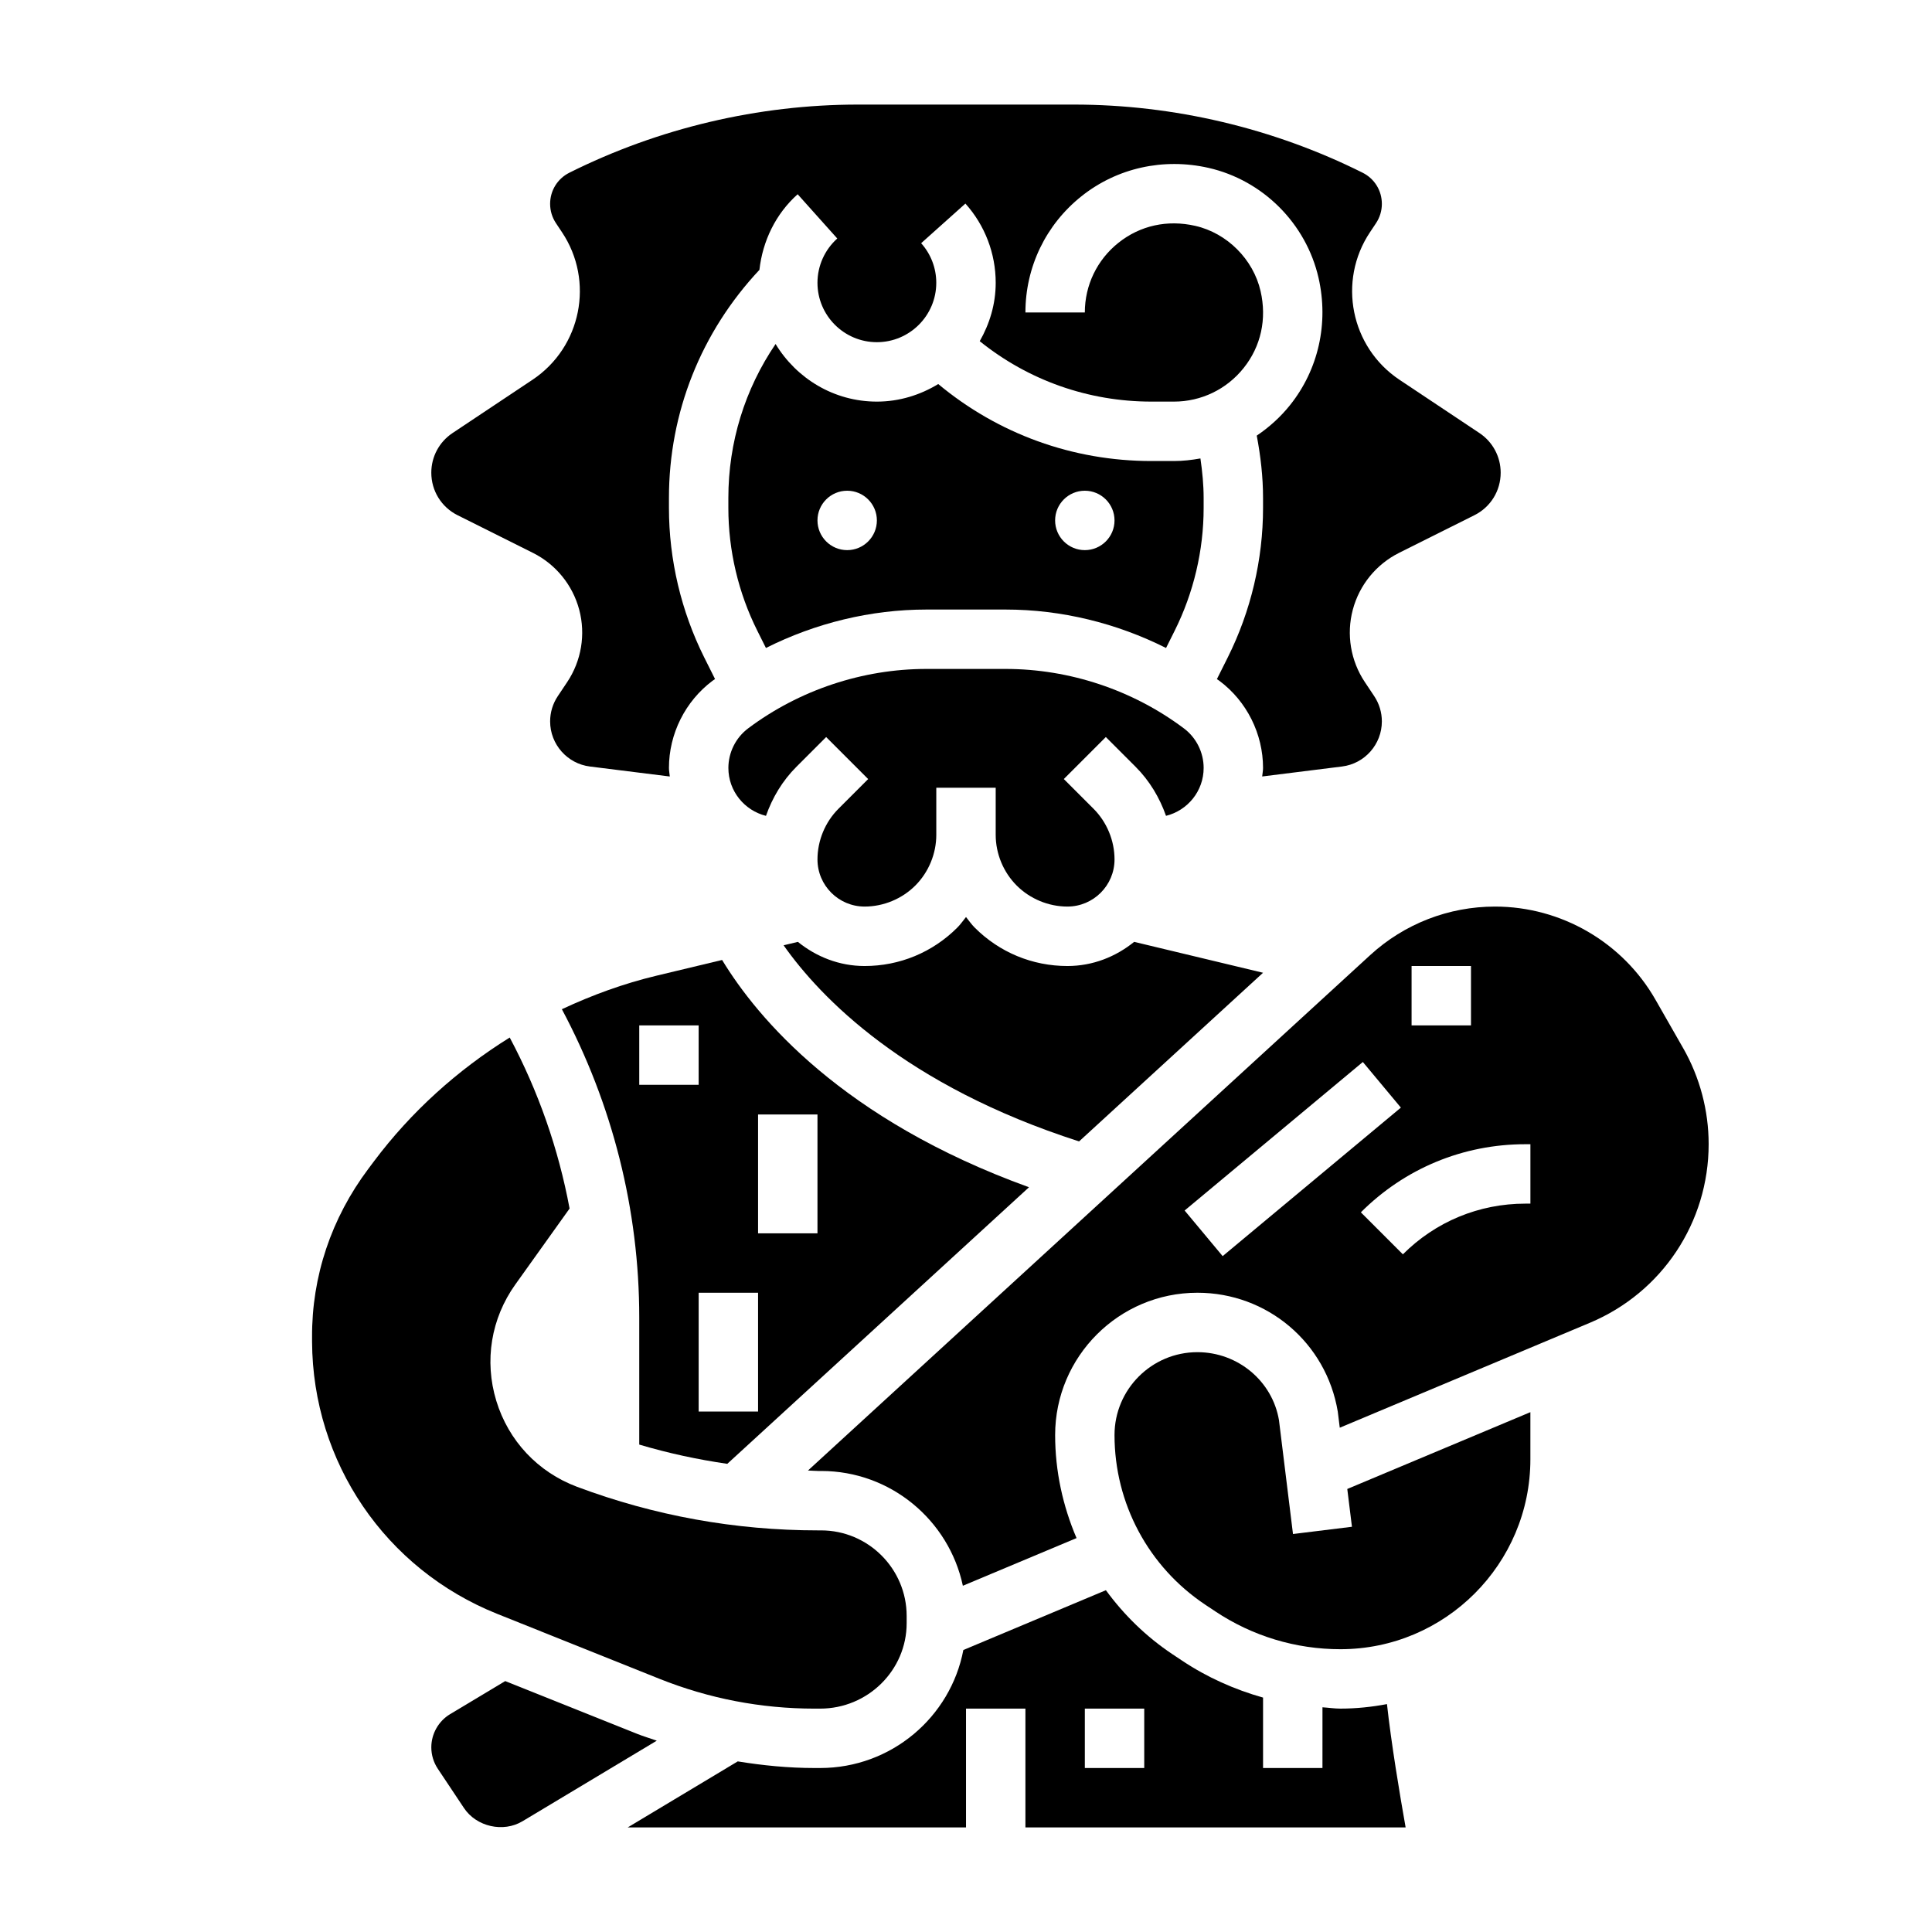
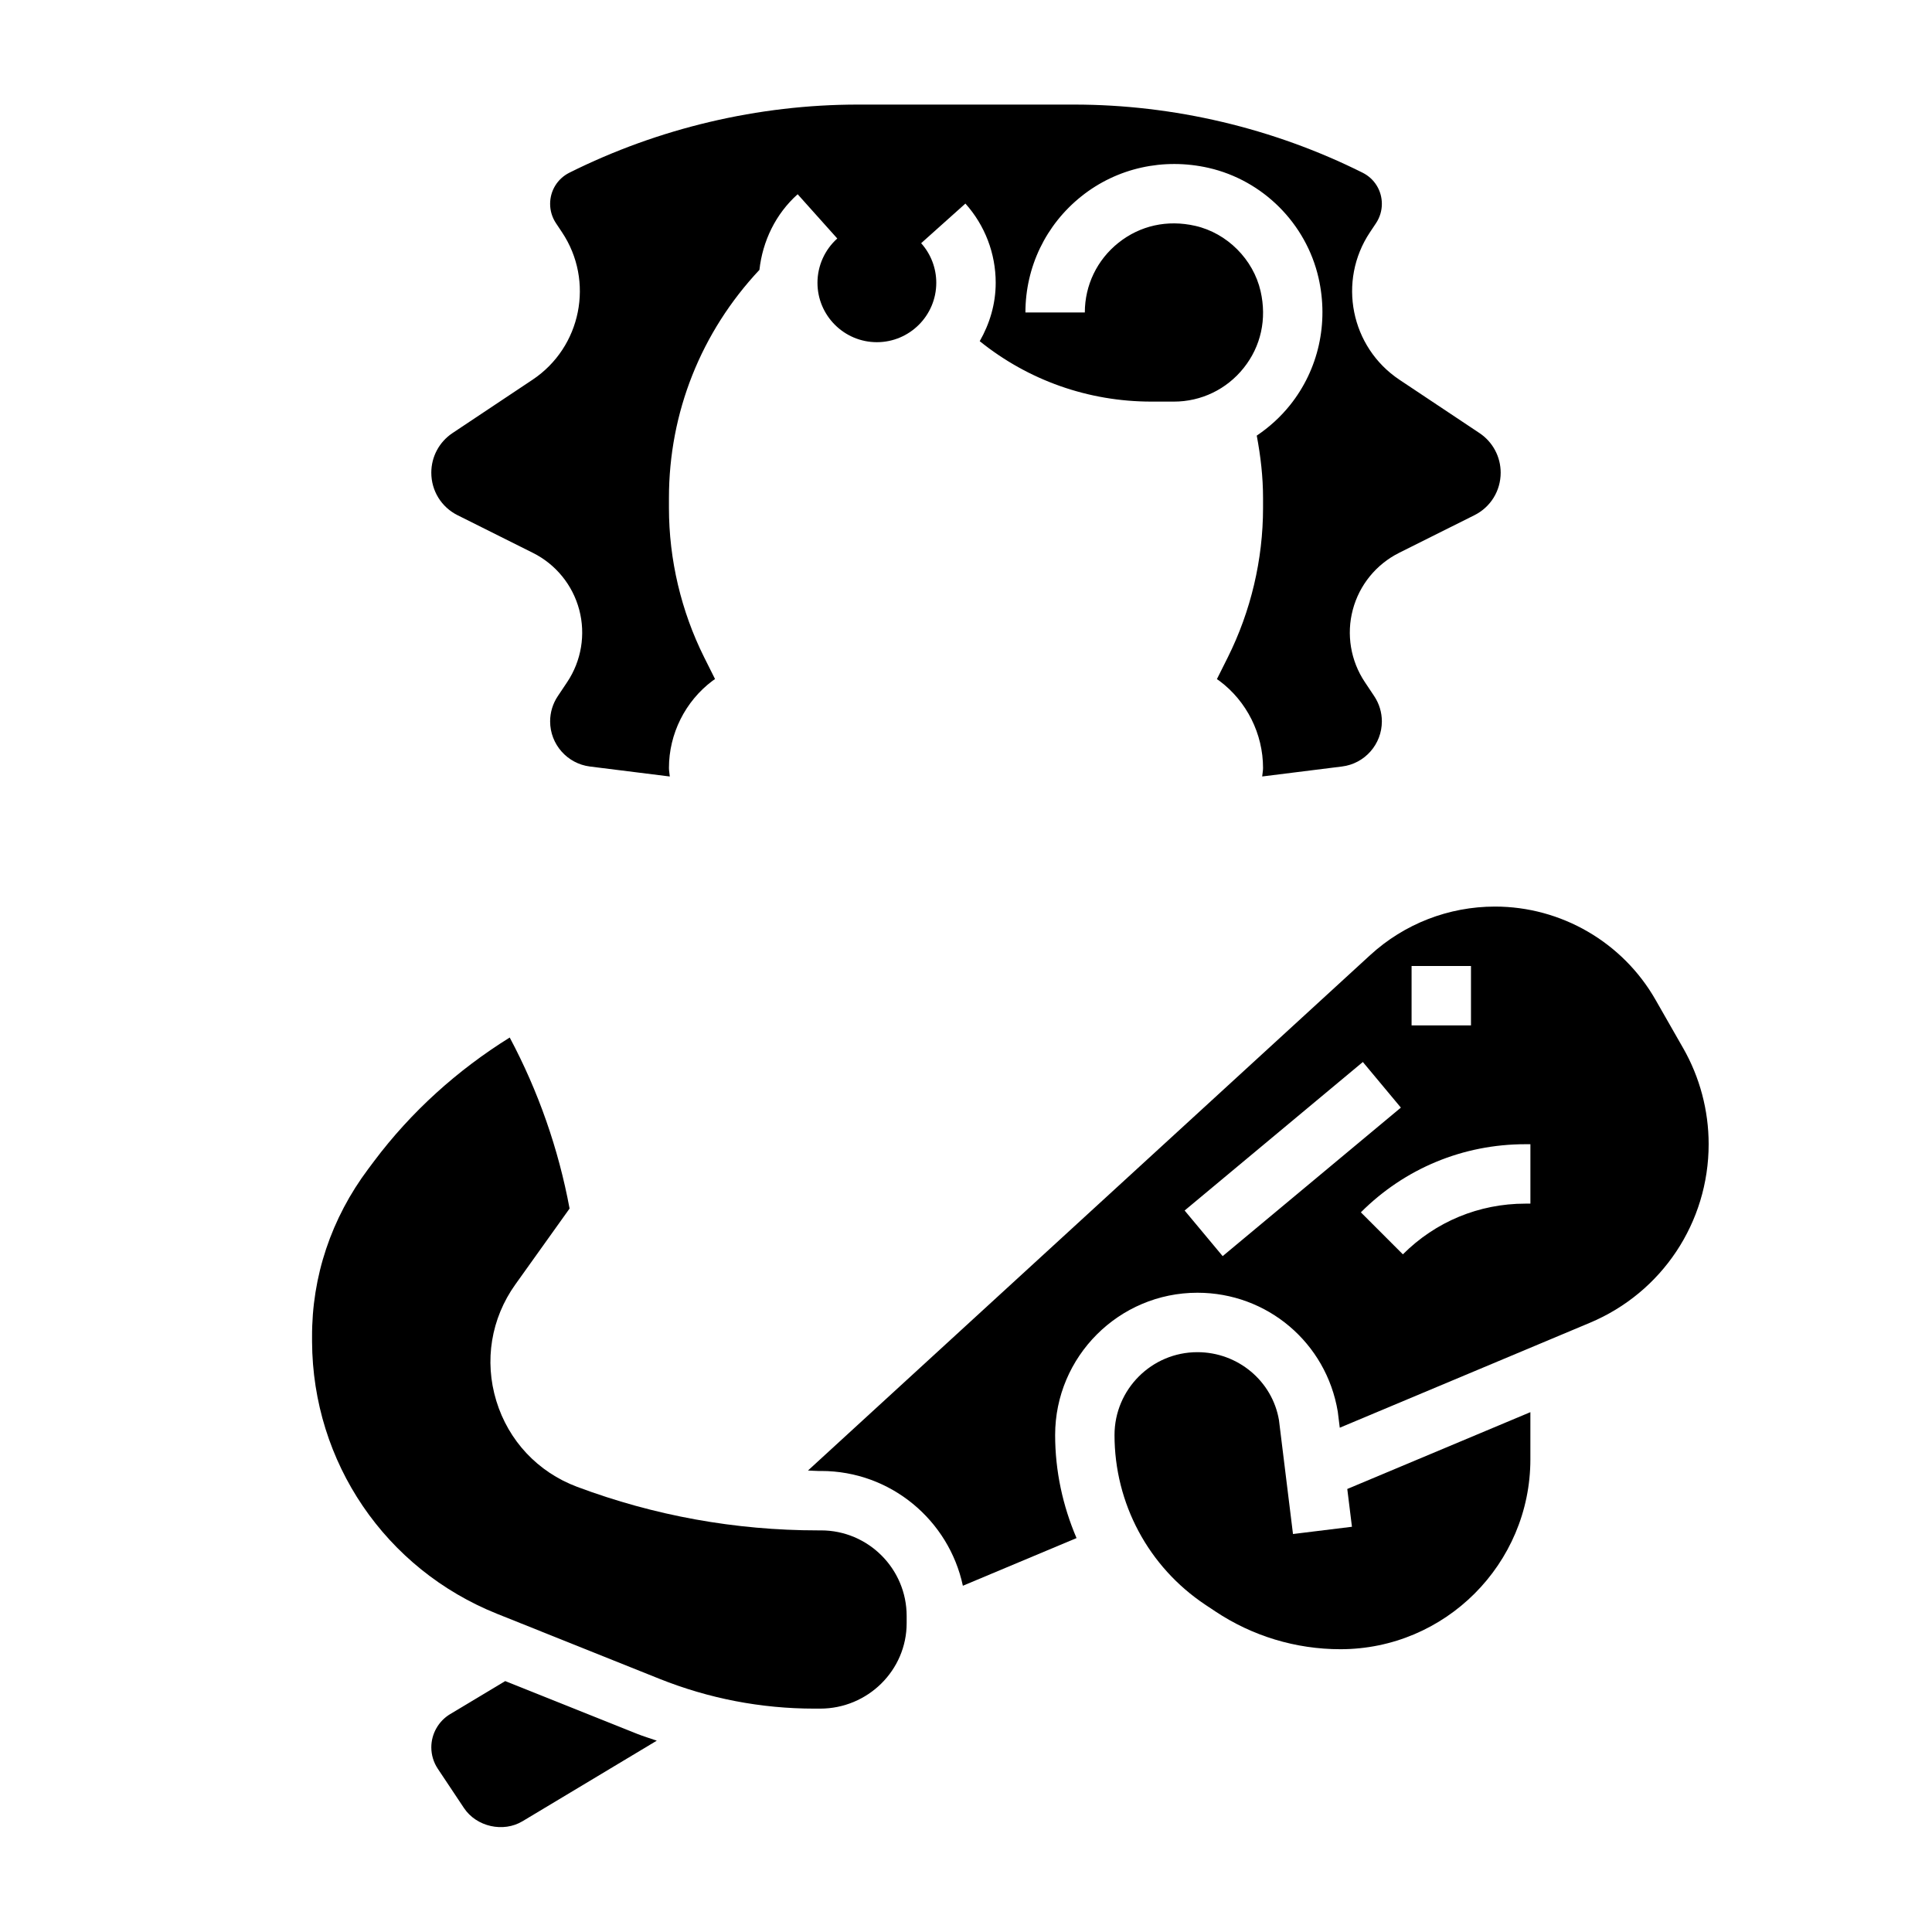
<svg xmlns="http://www.w3.org/2000/svg" fill="#000000" width="800px" height="800px" version="1.1" viewBox="144 144 512 512">
  <g>
    <path d="m318.73 588.89c13.133 5.25 26.953 7.914 41.094 7.914h1.52c12.641 0 22.93-10.164 22.93-22.656v-1.891c0-12.508-10.18-22.688-22.688-22.688h-0.785c-21.945 0-43.438-3.891-63.891-11.555-10.367-3.891-18.16-12.188-21.387-22.781-3.227-10.598-1.387-21.828 5.047-30.836l14.375-20.121c-2.938-15.793-8.273-31.07-15.863-45.32-13.824 8.598-26.105 19.641-35.984 32.812l-1.48 1.977c-9.84 13.113-14.996 28.535-14.918 44.602v1.227c0.156 31.938 19.422 60.254 49.082 72.125z" />
-     <path d="m346.98 315.72c13.137-6.602 27.773-10.184 42.523-10.184h20.996c14.746 0 29.379 3.582 42.516 10.188l2.273-4.551c5.031-10.055 7.688-21.305 7.688-32.543v-2.668c0-3.504-0.348-7-0.852-10.469-2.301 0.414-4.637 0.684-7.023 0.684h-5.961c-20.883 0-40.645-7.203-56.496-20.402-4.762 2.894-10.297 4.656-16.262 4.656-11.406 0-21.324-6.156-26.844-15.266-8.125 11.945-12.516 26.027-12.516 40.797v2.668c0 11.242 2.652 22.492 7.684 32.535zm84.508-41.672c4.344 0 7.871 3.527 7.871 7.871s-3.527 7.871-7.871 7.871-7.871-3.527-7.871-7.871c-0.004-4.344 3.523-7.871 7.871-7.871zm-62.977 0c4.344 0 7.871 3.527 7.871 7.871s-3.527 7.871-7.871 7.871-7.871-3.527-7.871-7.871c-0.004-4.344 3.523-7.871 7.871-7.871z" />
-     <path d="m346.99 360.21c1.699-4.824 4.352-9.289 8.078-13.012l7.871-7.871 11.133 11.133-7.871 7.871c-3.531 3.531-5.562 8.434-5.562 13.434 0 6.887 5.598 12.484 12.488 12.484 5 0 9.902-2.031 13.438-5.566 3.531-3.531 5.562-8.438 5.562-13.438v-12.484h15.742v12.484c0 5 2.031 9.902 5.566 13.438s8.441 5.566 13.441 5.566c6.887 0 12.484-5.598 12.484-12.484 0-5-2.031-9.902-5.566-13.438l-7.871-7.871 11.133-11.133 7.871 7.871c3.723 3.723 6.375 8.188 8.078 13.012 5.711-1.414 9.973-6.547 9.973-12.695 0-4.109-1.961-8.039-5.25-10.492-13.539-10.156-30.316-15.742-47.23-15.742h-20.996c-16.918 0-33.691 5.59-47.23 15.742-3.285 2.461-5.246 6.391-5.246 10.492 0 6.148 4.258 11.281 9.965 12.699z" />
-     <path d="m478.72 401.79-34.156-8.188c-4.859 3.938-10.957 6.402-17.688 6.402-9.281 0-18.012-3.613-24.57-10.18-0.867-0.867-1.543-1.867-2.305-2.801-0.762 0.938-1.441 1.938-2.305 2.801-6.562 6.566-15.289 10.18-24.57 10.18-6.723 0-12.824-2.465-17.68-6.398l-3.785 0.906c9.77 13.879 32.195 37.164 78.305 51.973z" />
    <path d="m265.27 280.54 19.965 9.98c6.062 3.031 10.523 8.516 12.266 15.066 1.738 6.543 0.574 13.531-3.18 19.16l-2.512 3.762c-1.316 1.973-2.019 4.289-2.019 6.672 0 6.062 4.535 11.203 10.555 11.957l21.16 2.644c-0.059-0.762-0.227-1.484-0.227-2.266 0-9.035 4.312-17.672 11.547-23.098 0.219-0.164 0.457-0.301 0.668-0.465l-2.883-5.762c-6.094-12.207-9.332-25.898-9.332-39.562v-2.668c0-22.672 8.543-43.98 23.977-60.441 0.852-7.668 4.32-14.848 10.133-20.043l10.5 11.73c-3.336 2.988-5.25 7.262-5.25 11.734 0 8.684 7.062 15.742 15.742 15.742 8.684 0 15.742-7.062 15.742-15.742 0-3.883-1.426-7.606-4.008-10.492l11.73-10.5c5.176 5.777 8.027 13.23 8.027 20.992 0 5.652-1.613 10.887-4.234 15.477 12.871 10.359 28.746 16.012 45.508 16.012h5.957c7.227 0 13.965-3.25 18.477-8.902 4.59-5.746 6.18-12.98 4.488-20.371-1.922-8.422-8.871-15.383-17.301-17.301-7.398-1.691-14.625-0.094-20.371 4.488-5.656 4.504-8.906 11.242-8.906 18.469h-15.742c0-12.043 5.406-23.27 14.832-30.789 9.43-7.527 21.719-10.25 33.699-7.535 14.414 3.289 25.852 14.738 29.148 29.148 2.731 11.98-0.008 24.27-7.535 33.699-2.551 3.195-5.551 5.887-8.84 8.109 1.031 5.438 1.668 10.965 1.668 16.516v2.668c0 13.664-3.234 27.355-9.344 39.582l-2.883 5.762c0.219 0.164 0.457 0.301 0.676 0.465 7.238 5.406 11.551 14.043 11.551 23.078 0 0.77-0.164 1.504-0.227 2.258l21.16-2.644c6.019-0.746 10.555-5.887 10.555-11.949 0-2.387-0.699-4.699-2.023-6.691l-2.496-3.746c-3.762-5.637-4.922-12.625-3.18-19.168 1.738-6.551 6.211-12.035 12.266-15.066l19.965-9.98c4.289-2.137 6.957-6.465 6.957-11.266 0-4.227-2.102-8.148-5.613-10.492l-21.215-14.137c-12.934-8.621-16.438-26.152-7.816-39.078l1.605-2.41c1.016-1.527 1.551-3.293 1.551-5.125 0-3.519-1.953-6.676-5.094-8.25-23.641-11.816-50.09-18.059-76.508-18.059h-57.223c-26.41 0-52.867 6.242-76.5 18.059-3.141 1.574-5.094 4.738-5.094 8.25 0 1.828 0.535 3.598 1.551 5.125l1.605 2.41c8.621 12.926 5.117 30.457-7.816 39.078l-21.215 14.137c-3.512 2.344-5.613 6.262-5.613 10.492 0 4.801 2.668 9.129 6.969 11.277z" />
    <path d="m312.88 603.5-34.992-13.996-14.617 8.77c-3.062 1.84-4.969 5.211-4.969 8.781 0 2.031 0.598 3.992 1.715 5.676l6.949 10.43c3.297 4.945 10.406 6.551 15.5 3.488l35.59-21.355c-1.719-0.605-3.469-1.109-5.176-1.793z" />
-     <path d="m336.74 531.93 79.957-73.297c-49.453-17.895-72.004-44.871-81.332-60.23l-17.414 4.172c-8.684 2.078-17.043 5.133-25.047 8.879 13.387 25.105 20.504 53.141 20.504 81.676v33.699c7.652 2.277 15.438 3.953 23.332 5.102zm8.156-92.574h15.742v31.488h-15.742zm0 47.23v31.488h-15.742v-31.488zm-31.488-70.848h15.742v15.742h-15.742z" />
    <path d="m590.04 421.74-7.32-12.809c-8.699-15.227-24.992-24.68-42.523-24.68-12.289 0-24.043 4.574-33.094 12.871l-148.98 136.58c0.895 0.016 1.777 0.121 2.684 0.121h0.797c18.445 0 33.867 13.066 37.566 30.418l30.125-12.633c-3.641-8.52-5.672-17.754-5.672-27.312 0-20.789 16.91-37.707 37.707-37.707 18.508 0 34.148 13.25 37.195 31.504l0.527 4.266 66.27-27.801c19.129-8.023 31.488-26.598 31.488-47.352 0-8.91-2.34-17.719-6.766-25.465zm-71.957-21.742h15.742v15.742h-15.742zm-50.066 76.891-10.078-12.09 47.23-39.359 10.078 12.09zm81.555-13.914h-1.348c-12.258 0-23.781 4.769-32.449 13.438l-11.133-11.133c11.641-11.645 27.117-18.051 43.586-18.051h1.344z" />
    <path d="m502.28 548.61-15.625 1.922-3.715-30.172c-1.734-10.305-10.844-18.02-21.621-18.02-12.113 0-21.961 9.848-21.961 21.961 0 18.121 8.996 34.938 24.074 44.98l2.59 1.723c9.863 6.574 21.348 10.055 33.203 10.055 27.754 0 50.34-22.586 50.34-50.34v-12.48l-48.523 20.355z" />
-     <path d="m499.23 596.8c-1.605 0-3.172-0.25-4.762-0.348l-0.004 16.09h-15.742v-18.664c-7.559-2.133-14.801-5.352-21.434-9.777l-2.59-1.723c-6.949-4.637-12.848-10.414-17.625-16.957l-37.777 15.848c-3.379 17.766-19.078 31.273-37.953 31.273h-1.52c-6.856 0-13.625-0.668-20.316-1.754l-29.168 17.5h89.664v-31.488h15.742v31.488h100.76c-1.582-8.902-3.816-22.355-4.945-32.684-3.996 0.754-8.113 1.195-12.332 1.195zm-51.996 15.742h-15.742v-15.742h15.742z" />
  </g>
</svg>